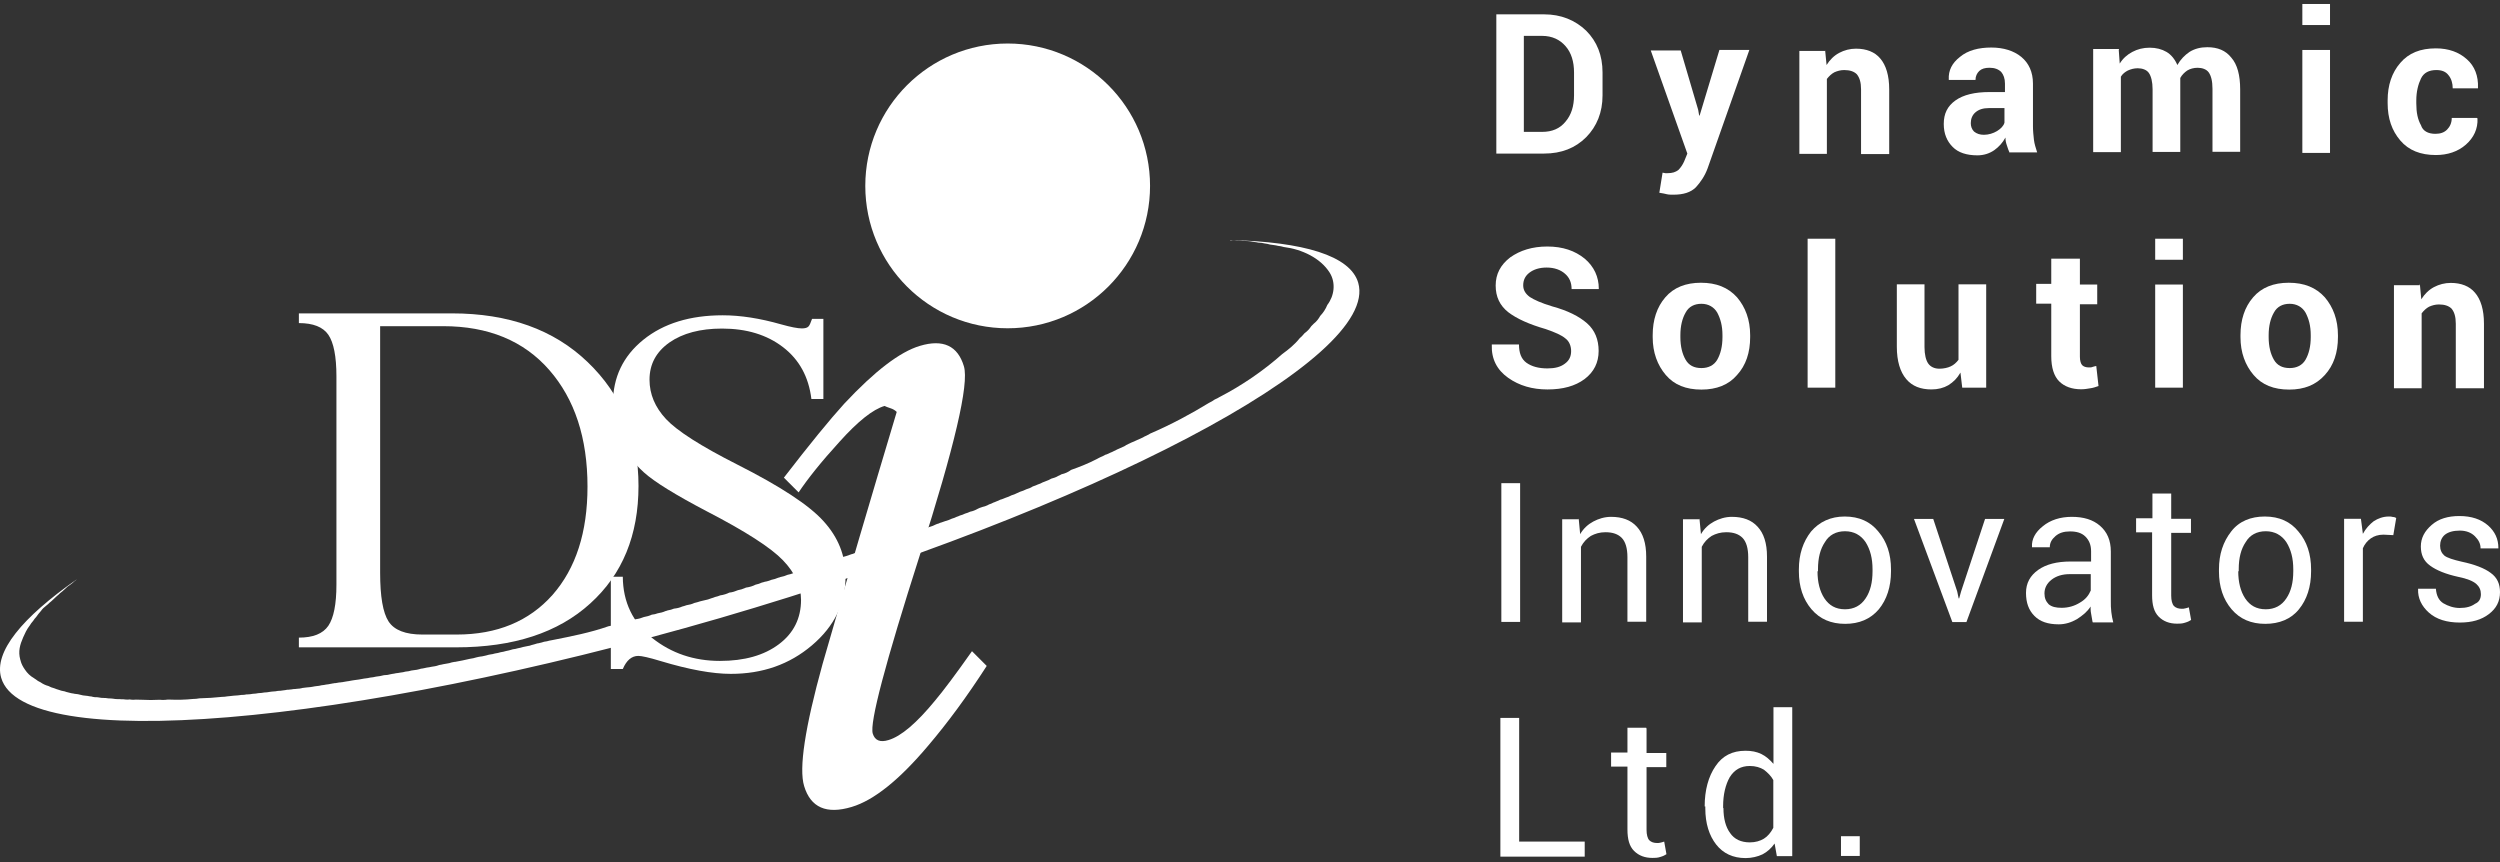
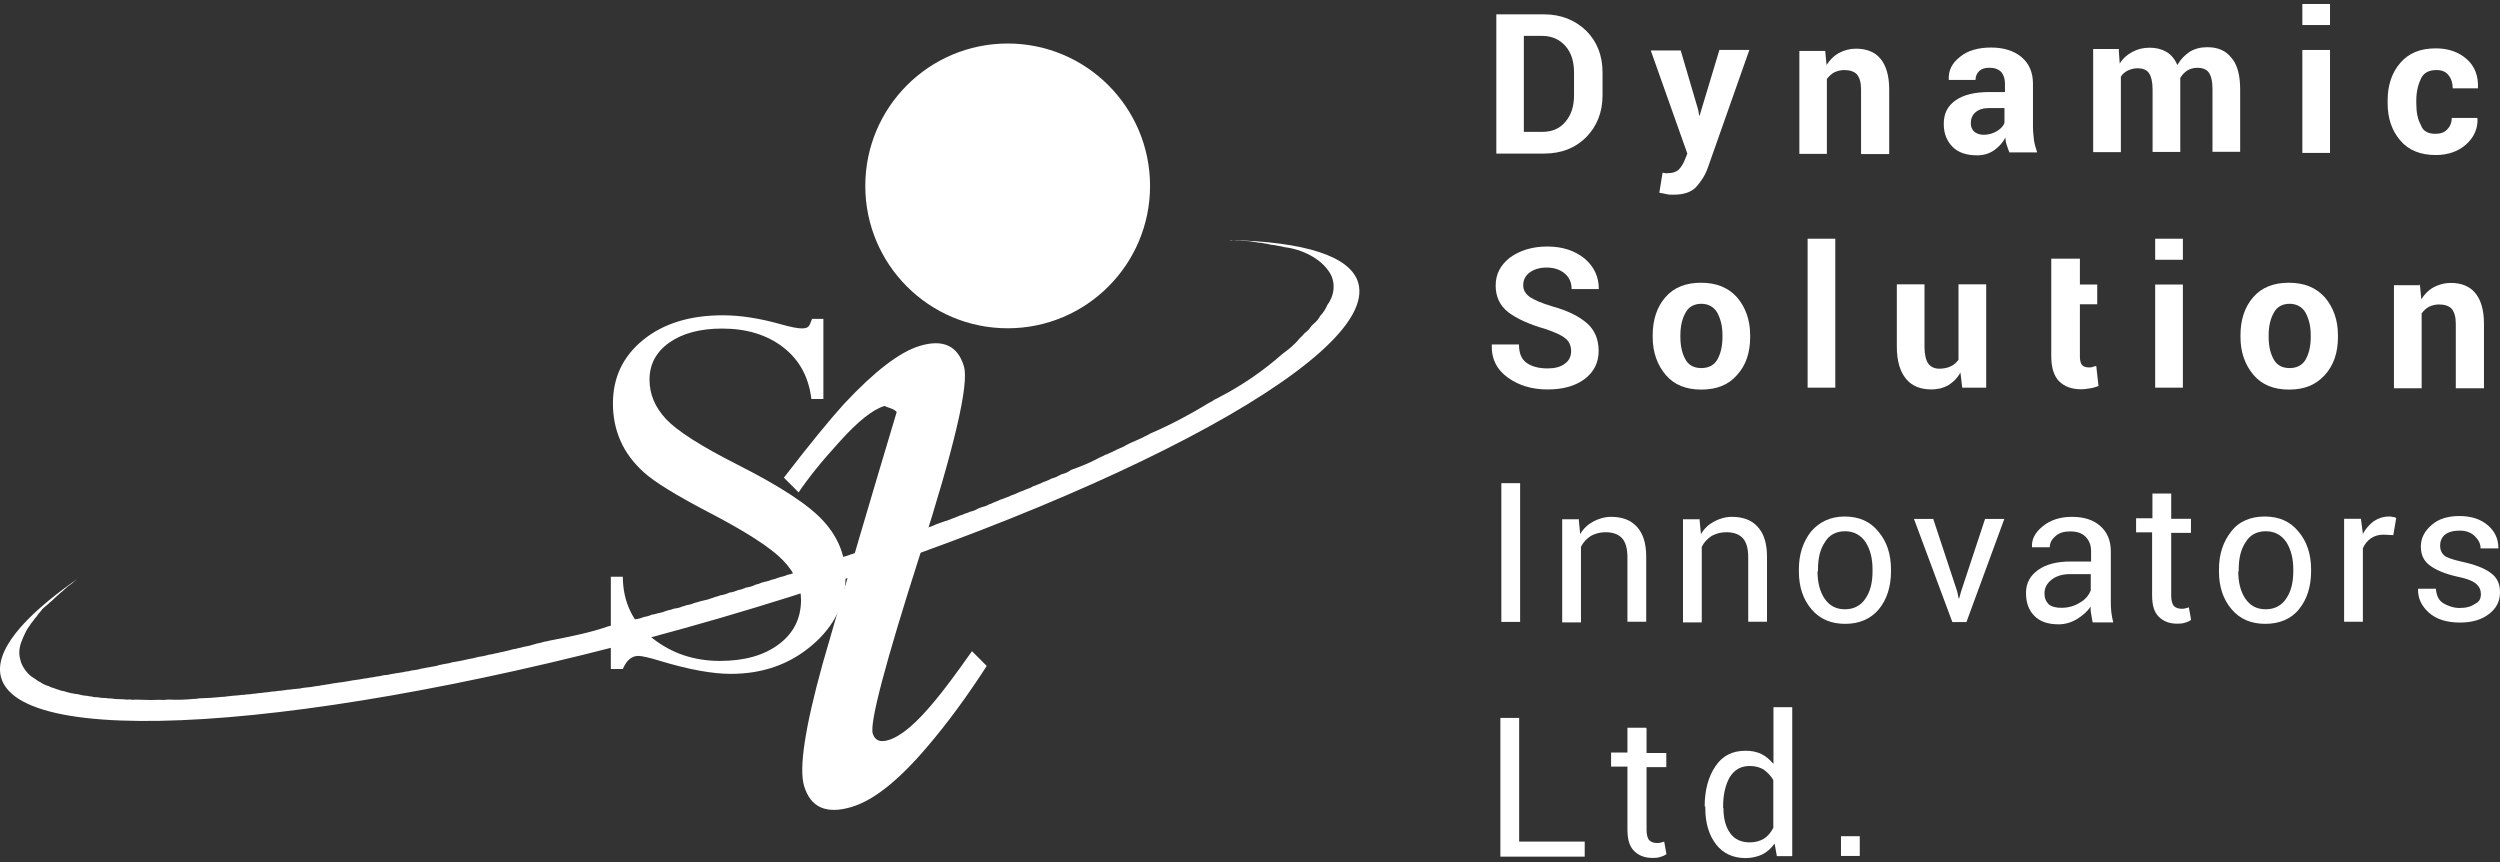
<svg xmlns="http://www.w3.org/2000/svg" width="145" height="50" viewBox="0 0 145 50" fill="none">
  <rect x="0" y="0" width="145" height="50" fill="#333333" stroke="none" />
-   <path d="M17.335 37.546V36.982C18.161 36.982 18.724 36.757 19.043 36.297C19.353 35.837 19.513 35.048 19.513 33.912V21.828C19.513 20.673 19.353 19.866 19.043 19.415C18.734 18.965 18.161 18.739 17.335 18.739V18.176H26.217C29.494 18.176 32.123 19.115 34.085 21.002C36.057 22.889 37.033 25.283 37.033 28.185C37.033 31.039 36.104 33.311 34.235 35.001C32.367 36.701 29.775 37.546 26.451 37.546H17.335ZM25.7 18.918H22.048V33.217C22.048 34.597 22.208 35.536 22.536 36.043C22.865 36.55 23.522 36.804 24.498 36.804H26.48C28.836 36.804 30.686 36.034 32.047 34.504C33.4 32.964 34.075 30.87 34.075 28.222C34.075 25.405 33.334 23.152 31.86 21.462C30.376 19.763 28.32 18.918 25.7 18.918Z" fill="white" />
  <path d="M47.099 18.494H47.756V23.141H47.061C46.902 21.855 46.357 20.86 45.418 20.137C44.479 19.414 43.296 19.057 41.879 19.057C40.611 19.057 39.597 19.329 38.827 19.864C38.057 20.409 37.672 21.123 37.672 22.024C37.672 22.86 37.991 23.62 38.63 24.306C39.268 24.991 40.648 25.874 42.78 26.953C45.249 28.202 46.92 29.291 47.766 30.23C48.62 31.169 49.042 32.23 49.042 33.441C49.042 35 48.395 36.324 47.09 37.432C45.784 38.54 44.226 39.084 42.386 39.084C41.325 39.084 39.972 38.84 38.32 38.342C37.644 38.136 37.212 38.042 37.024 38.042C36.639 38.042 36.339 38.295 36.123 38.802H35.428V33.451H36.123C36.132 34.925 36.705 36.108 37.822 37C38.94 37.892 40.254 38.333 41.756 38.333C43.174 38.333 44.31 38.014 45.174 37.366C46.029 36.727 46.46 35.864 46.46 34.793C46.46 33.995 46.113 33.225 45.409 32.493C44.705 31.761 43.23 30.812 40.996 29.657C39.174 28.7 37.954 27.949 37.343 27.395C36.733 26.841 36.282 26.24 35.992 25.573C35.7 24.916 35.55 24.193 35.55 23.404C35.55 21.883 36.142 20.653 37.315 19.705C38.489 18.757 40.029 18.287 41.916 18.287C42.958 18.287 44.085 18.465 45.306 18.813C45.878 18.973 46.273 19.048 46.507 19.048C46.695 19.048 46.817 19.01 46.883 18.944C46.949 18.888 47.014 18.738 47.099 18.494Z" fill="white" />
  <path d="M49.399 46.802C47.935 47.243 47.014 46.839 46.639 45.59C46.329 44.567 46.686 42.21 47.709 38.511C49.108 33.648 50.545 28.774 52.01 23.892C51.916 23.798 51.794 23.723 51.643 23.676C51.493 23.629 51.38 23.582 51.305 23.545C50.629 23.742 49.756 24.437 48.686 25.629C47.606 26.812 46.827 27.798 46.32 28.559L45.465 27.704C46.949 25.779 48.122 24.343 48.967 23.413C50.733 21.526 52.188 20.409 53.352 20.061C54.695 19.658 55.549 20.052 55.906 21.244C56.216 22.268 55.361 25.911 53.352 32.192C51.343 38.474 50.432 41.929 50.62 42.548C50.742 42.943 51.042 43.074 51.531 42.924C52.263 42.708 53.164 41.938 54.235 40.633C54.723 40.051 55.437 39.103 56.375 37.769L57.23 38.624C56.094 40.389 54.958 41.929 53.831 43.253C52.16 45.234 50.686 46.417 49.399 46.802Z" fill="white" />
  <path d="M50.187 10.782C50.187 15.343 53.884 19.04 58.445 19.04C63.005 19.04 66.703 15.343 66.703 10.782C66.703 6.222 63.005 2.524 58.445 2.524C53.884 2.524 50.187 6.222 50.187 10.782Z" fill="white" />
  <path d="M78.777 16.401C78.317 14.823 75.594 14.025 71.332 13.922C71.341 13.922 71.351 13.931 71.351 13.941C71.369 13.941 71.388 13.941 71.407 13.941C71.445 13.941 71.473 13.931 71.51 13.931C71.585 13.931 71.66 13.941 71.736 13.95C71.754 13.95 71.773 13.95 71.792 13.95C71.886 13.95 71.98 13.959 72.073 13.969C72.139 13.969 72.196 13.969 72.252 13.978C72.346 13.978 72.44 13.988 72.524 13.997C72.562 13.997 72.59 14.006 72.618 14.016H72.627C72.665 14.025 72.703 14.025 72.74 14.034C72.825 14.044 72.909 14.053 72.984 14.072C73.116 14.072 73.228 14.091 73.341 14.119C73.454 14.128 73.566 14.157 73.67 14.185C73.745 14.194 73.811 14.204 73.876 14.213C73.961 14.222 74.045 14.241 74.13 14.26C74.242 14.269 74.355 14.297 74.458 14.326C75.51 14.457 76.59 14.964 77.125 15.819C77.491 16.41 77.388 17.161 76.984 17.687C76.89 17.922 76.749 18.138 76.571 18.325C76.477 18.494 76.355 18.654 76.195 18.776C76.148 18.823 76.102 18.87 76.055 18.917C75.951 19.076 75.82 19.217 75.66 19.33C75.576 19.433 75.482 19.537 75.379 19.621C75.106 19.968 74.74 20.269 74.374 20.532C73.294 21.489 72.045 22.353 70.731 23.029C70.656 23.076 70.571 23.123 70.477 23.161C70.468 23.17 70.449 23.17 70.44 23.18C70.346 23.255 70.233 23.311 70.121 23.367C69.107 23.987 67.933 24.625 66.703 25.151C66.694 25.161 66.684 25.17 66.675 25.17C66.562 25.236 66.449 25.292 66.337 25.339H66.346C66.337 25.339 66.337 25.339 66.327 25.349C66.318 25.349 66.309 25.358 66.299 25.367C65.999 25.499 65.708 25.64 65.407 25.762C65.482 25.724 65.567 25.696 65.642 25.658C65.539 25.705 65.435 25.762 65.332 25.809H65.323C65.285 25.837 65.248 25.865 65.21 25.884C65.069 25.949 64.928 26.015 64.787 26.072C64.731 26.109 64.665 26.137 64.6 26.165C64.534 26.203 64.468 26.231 64.393 26.259C64.328 26.297 64.252 26.325 64.187 26.353C64.177 26.353 64.168 26.363 64.159 26.363C64.159 26.363 64.159 26.363 64.149 26.363C64.14 26.363 64.13 26.372 64.121 26.372C64.112 26.381 64.093 26.381 64.083 26.391C64.008 26.438 63.924 26.475 63.83 26.513C63.811 26.522 63.792 26.532 63.773 26.541C63.745 26.56 63.708 26.578 63.68 26.588C63.661 26.597 63.642 26.616 63.614 26.625C63.126 26.879 62.628 27.076 62.121 27.255C61.961 27.377 61.783 27.461 61.567 27.508C61.511 27.546 61.445 27.574 61.379 27.602C61.257 27.677 61.126 27.724 60.975 27.762C60.872 27.818 60.769 27.874 60.647 27.912C60.591 27.93 60.544 27.959 60.478 27.977C60.468 27.977 60.468 27.977 60.459 27.987C60.375 28.034 60.29 28.071 60.196 28.099C60.112 28.137 60.027 28.175 59.933 28.203C59.924 28.203 59.915 28.212 59.905 28.212C59.792 28.287 59.661 28.344 59.52 28.381C59.407 28.438 59.295 28.485 59.163 28.522C59.098 28.55 59.041 28.578 58.976 28.607C58.882 28.654 58.779 28.7 58.666 28.729C58.562 28.785 58.45 28.832 58.328 28.869C58.281 28.888 58.234 28.907 58.187 28.926C58.131 28.945 58.074 28.973 58.018 28.982C57.943 29.02 57.868 29.057 57.783 29.085C57.727 29.114 57.67 29.132 57.614 29.151C57.539 29.189 57.455 29.236 57.37 29.254C57.248 29.329 57.098 29.377 56.948 29.414C56.91 29.433 56.873 29.442 56.835 29.452C56.797 29.47 56.75 29.489 56.713 29.508C56.581 29.583 56.431 29.649 56.272 29.677C56.178 29.724 56.074 29.761 55.971 29.79C55.877 29.837 55.783 29.874 55.671 29.902C55.614 29.93 55.549 29.959 55.483 29.977C55.398 30.024 55.314 30.052 55.211 30.081C55.098 30.137 54.976 30.184 54.835 30.221C54.76 30.25 54.675 30.278 54.591 30.306C54.572 30.315 54.544 30.325 54.525 30.325C54.469 30.353 54.413 30.381 54.347 30.39C54.337 30.4 54.319 30.4 54.309 30.409H54.3C54.178 30.475 54.037 30.531 53.887 30.569C53.765 30.635 53.633 30.691 53.483 30.729C53.389 30.766 53.286 30.804 53.182 30.822C53.06 30.888 52.929 30.935 52.779 30.973C52.657 31.038 52.516 31.085 52.356 31.123C52.328 31.142 52.291 31.151 52.262 31.17C52.131 31.235 51.981 31.292 51.821 31.329C51.737 31.367 51.652 31.404 51.558 31.423C51.455 31.47 51.342 31.508 51.22 31.536C51.173 31.555 51.117 31.573 51.061 31.583C50.92 31.658 50.77 31.724 50.591 31.752C50.516 31.79 50.441 31.818 50.356 31.836C50.3 31.855 50.244 31.883 50.187 31.893C50.056 31.949 49.915 31.987 49.755 32.015C49.746 32.015 49.737 32.024 49.727 32.024C49.652 32.062 49.558 32.09 49.474 32.118C49.455 32.127 49.436 32.137 49.417 32.137C49.408 32.137 49.399 32.146 49.38 32.146C49.183 32.221 48.986 32.287 48.779 32.334C48.638 32.409 48.478 32.465 48.3 32.503C48.178 32.55 48.056 32.597 47.906 32.616C47.821 32.644 47.737 32.672 47.652 32.691C47.558 32.738 47.455 32.775 47.352 32.813C47.22 32.879 47.07 32.926 46.91 32.954C46.788 33.02 46.648 33.066 46.488 33.095C46.469 33.104 46.45 33.104 46.432 33.104C46.3 33.17 46.159 33.217 46.009 33.245C45.906 33.282 45.803 33.32 45.681 33.339C45.559 33.395 45.418 33.442 45.258 33.47C45.221 33.489 45.183 33.498 45.136 33.508C45.014 33.564 44.883 33.602 44.742 33.63C44.62 33.677 44.498 33.724 44.357 33.742C44.3 33.761 44.244 33.78 44.188 33.789C44.075 33.846 43.953 33.883 43.822 33.911C43.662 33.996 43.474 34.052 43.267 34.08C43.249 34.09 43.221 34.099 43.202 34.109C43.08 34.165 42.948 34.203 42.798 34.231C42.648 34.296 42.488 34.353 42.3 34.371C42.15 34.447 41.972 34.503 41.775 34.531C41.681 34.569 41.578 34.606 41.474 34.625C41.408 34.653 41.333 34.681 41.258 34.7C41.127 34.756 40.986 34.794 40.836 34.822C40.761 34.841 40.685 34.86 40.601 34.879C40.498 34.916 40.395 34.944 40.272 34.972C40.141 35.038 39.981 35.076 39.812 35.104C39.737 35.132 39.653 35.16 39.568 35.179C39.427 35.245 39.268 35.282 39.089 35.301C38.977 35.348 38.855 35.386 38.723 35.404C38.686 35.423 38.639 35.432 38.601 35.442C38.46 35.508 38.31 35.545 38.141 35.573C38.047 35.611 37.934 35.639 37.822 35.648H37.812C37.672 35.714 37.512 35.761 37.343 35.789C37.202 35.846 37.052 35.892 36.892 35.911C36.789 35.949 36.686 35.977 36.573 35.996C36.498 36.024 36.413 36.052 36.32 36.071C36.235 36.099 36.141 36.118 36.038 36.127C35.935 36.165 35.822 36.202 35.709 36.221C35.681 36.23 35.644 36.24 35.615 36.24C35.512 36.278 35.409 36.306 35.287 36.324C34.245 36.691 33.137 36.907 32.047 37.123C31.982 37.141 31.916 37.151 31.85 37.16C31.766 37.188 31.681 37.207 31.587 37.216C31.569 37.216 31.559 37.226 31.541 37.226C31.465 37.254 31.39 37.273 31.306 37.291C31.259 37.31 31.212 37.31 31.155 37.32C31.052 37.357 30.94 37.385 30.827 37.414C30.761 37.442 30.695 37.461 30.611 37.47C30.517 37.489 30.433 37.508 30.339 37.526C30.245 37.554 30.142 37.583 30.029 37.601C29.944 37.63 29.85 37.648 29.747 37.658C29.71 37.667 29.681 37.676 29.653 37.686C29.559 37.714 29.456 37.742 29.343 37.761C29.25 37.789 29.146 37.817 29.043 37.827C28.94 37.864 28.827 37.883 28.705 37.902C28.62 37.93 28.526 37.949 28.442 37.958C28.414 37.968 28.376 37.968 28.339 37.977C28.245 38.005 28.142 38.033 28.038 38.052C27.991 38.071 27.926 38.071 27.869 38.08C27.832 38.09 27.794 38.09 27.757 38.099C27.719 38.108 27.672 38.118 27.635 38.127C27.522 38.165 27.39 38.193 27.25 38.212C26.959 38.277 26.677 38.343 26.386 38.39H26.376C26.367 38.39 26.367 38.39 26.358 38.39C26.311 38.399 26.254 38.409 26.207 38.418C26.113 38.456 26.001 38.475 25.888 38.493C25.832 38.503 25.776 38.512 25.719 38.522C25.644 38.54 25.569 38.559 25.485 38.569C25.466 38.569 25.447 38.578 25.428 38.587C25.306 38.634 25.175 38.653 25.034 38.672C24.949 38.691 24.855 38.709 24.762 38.719C24.715 38.728 24.677 38.737 24.63 38.747C24.564 38.766 24.489 38.775 24.414 38.784C24.386 38.794 24.348 38.803 24.32 38.813C24.226 38.841 24.123 38.859 24.01 38.869C23.973 38.878 23.916 38.878 23.879 38.888C23.879 38.888 23.879 38.888 23.869 38.888C23.757 38.925 23.644 38.944 23.522 38.953C23.428 38.982 23.325 39 23.222 39.01C23.137 39.029 23.053 39.038 22.968 39.047C22.902 39.066 22.827 39.075 22.762 39.085C22.733 39.094 22.696 39.094 22.658 39.104C22.536 39.141 22.414 39.16 22.273 39.16C22.123 39.197 21.963 39.235 21.804 39.245C21.701 39.273 21.588 39.291 21.466 39.301C21.419 39.31 21.381 39.32 21.334 39.329C21.288 39.338 21.241 39.338 21.194 39.348C21.165 39.357 21.137 39.357 21.119 39.357C20.921 39.395 20.724 39.432 20.527 39.451C20.471 39.46 20.414 39.47 20.358 39.479C20.283 39.498 20.208 39.507 20.133 39.517C20.067 39.526 19.992 39.545 19.917 39.554C19.87 39.564 19.823 39.573 19.776 39.573C19.748 39.583 19.72 39.583 19.691 39.583C19.682 39.583 19.682 39.583 19.673 39.583C19.626 39.592 19.569 39.601 19.522 39.611C19.504 39.611 19.475 39.62 19.457 39.62C19.457 39.62 19.457 39.62 19.447 39.62C19.438 39.62 19.428 39.62 19.419 39.62C19.381 39.629 19.353 39.629 19.316 39.639C19.278 39.639 19.25 39.648 19.212 39.658C19.194 39.658 19.175 39.667 19.156 39.667C19.081 39.686 18.997 39.695 18.912 39.705C18.837 39.723 18.762 39.733 18.677 39.742H18.668C18.565 39.77 18.452 39.789 18.33 39.798C18.302 39.798 18.283 39.808 18.255 39.808C18.208 39.817 18.161 39.827 18.105 39.836C18.029 39.855 17.945 39.855 17.87 39.864C17.832 39.873 17.795 39.874 17.767 39.874C17.691 39.883 17.616 39.892 17.541 39.902C17.532 39.902 17.522 39.902 17.513 39.911C17.428 39.93 17.335 39.949 17.231 39.949C17.166 39.958 17.09 39.967 17.015 39.967C16.95 39.977 16.875 39.996 16.799 39.996C16.753 40.005 16.706 40.005 16.659 40.005C16.584 40.024 16.499 40.033 16.415 40.043C16.321 40.061 16.227 40.071 16.123 40.071C16.03 40.09 15.926 40.108 15.823 40.108C15.814 40.108 15.814 40.108 15.804 40.108C15.757 40.118 15.701 40.118 15.654 40.127C15.551 40.146 15.438 40.165 15.325 40.165C15.222 40.183 15.109 40.202 14.987 40.202C14.884 40.221 14.781 40.24 14.668 40.24C14.565 40.258 14.452 40.277 14.33 40.277C14.321 40.277 14.311 40.277 14.293 40.277C14.208 40.296 14.124 40.306 14.039 40.306C14.011 40.306 13.973 40.305 13.936 40.315C13.842 40.324 13.748 40.343 13.645 40.343H13.635C13.598 40.343 13.57 40.352 13.532 40.352C13.476 40.362 13.419 40.362 13.363 40.371C13.307 40.381 13.241 40.381 13.175 40.39C13.081 40.409 12.988 40.418 12.884 40.418C12.452 40.465 12.011 40.493 11.57 40.503C11.457 40.521 11.344 40.54 11.222 40.54C11.213 40.54 11.204 40.54 11.194 40.54C10.734 40.587 10.274 40.596 9.88 40.578C9.861 40.578 9.851 40.578 9.833 40.578C9.823 40.578 9.814 40.578 9.795 40.578C9.767 40.578 9.739 40.578 9.711 40.578C9.636 40.587 9.56 40.596 9.485 40.596C9.42 40.596 9.344 40.596 9.288 40.587C9.279 40.587 9.279 40.587 9.269 40.587C9.26 40.587 9.26 40.587 9.251 40.587C8.913 40.606 8.575 40.606 8.246 40.587C8.171 40.587 7.917 40.578 7.88 40.578C7.833 40.578 7.776 40.587 7.73 40.587C7.654 40.587 7.589 40.578 7.523 40.568C7.485 40.568 7.438 40.578 7.401 40.578C7.316 40.578 7.241 40.568 7.166 40.559H7.157C7.138 40.559 7.129 40.559 7.11 40.559C7.091 40.559 7.082 40.559 7.063 40.559C7.016 40.559 6.978 40.55 6.941 40.55C6.913 40.55 6.875 40.55 6.847 40.55C6.734 40.55 6.631 40.54 6.537 40.521C6.509 40.521 6.481 40.521 6.453 40.512C6.443 40.512 6.443 40.512 6.434 40.512C6.321 40.512 6.227 40.503 6.124 40.484C6.115 40.484 6.105 40.484 6.096 40.484C6.086 40.484 6.086 40.484 6.077 40.484C5.936 40.484 5.814 40.474 5.692 40.446C5.645 40.437 5.598 40.437 5.551 40.437C5.514 40.437 5.476 40.437 5.448 40.428C5.401 40.428 5.354 40.409 5.317 40.399C5.232 40.39 5.148 40.381 5.072 40.362C4.894 40.352 4.725 40.324 4.575 40.277C4.537 40.268 4.509 40.258 4.471 40.258C4.443 40.258 4.415 40.249 4.396 40.249C4.359 40.249 4.321 40.24 4.284 40.23C4.18 40.221 4.077 40.193 3.974 40.165C3.889 40.146 3.814 40.127 3.749 40.099C3.73 40.099 3.72 40.099 3.702 40.09C3.598 40.071 3.504 40.052 3.42 40.014C3.326 39.986 3.232 39.958 3.148 39.92C3.026 39.892 2.913 39.845 2.81 39.789C2.631 39.742 2.481 39.667 2.35 39.573C2.246 39.526 2.152 39.47 2.077 39.404C2.03 39.385 2.002 39.348 1.965 39.329C1.749 39.207 1.58 39.038 1.448 38.841C1.335 38.681 1.242 38.512 1.195 38.324V38.315C1.185 38.296 1.176 38.277 1.176 38.259C1.044 37.78 1.157 37.395 1.345 36.963C1.439 36.747 1.551 36.512 1.692 36.324L1.702 36.315C1.767 36.202 1.843 36.099 1.927 36.005C1.974 35.93 2.03 35.855 2.096 35.789C2.181 35.667 2.274 35.545 2.378 35.432C2.462 35.31 2.565 35.217 2.688 35.123C2.716 35.094 2.753 35.066 2.791 35.038C2.847 34.982 2.904 34.925 2.969 34.879C3.007 34.85 3.035 34.813 3.072 34.785C3.129 34.728 3.185 34.672 3.242 34.625C3.279 34.578 3.335 34.55 3.382 34.503C3.448 34.428 3.523 34.371 3.608 34.306C3.645 34.278 3.673 34.24 3.711 34.212C3.73 34.193 3.749 34.184 3.767 34.165C3.852 34.071 3.955 33.986 4.077 33.911C4.115 33.883 4.162 33.846 4.199 33.818C4.265 33.752 4.34 33.696 4.415 33.639C4.425 33.63 4.434 33.62 4.453 33.602C1.27 35.827 -0.364 37.817 0.068 39.31C1.345 43.714 20.02 42.164 41.765 35.846C63.464 29.508 80.054 20.814 78.777 16.401Z" fill="white" />
  <path d="M86.787 8.869V0.832H89.557C90.534 0.832 91.35 1.161 91.998 1.78C92.627 2.409 92.947 3.217 92.947 4.203V5.536C92.947 6.512 92.618 7.329 91.998 7.958C91.369 8.587 90.562 8.907 89.557 8.907H86.787V8.869ZM88.383 2.081V7.649H89.444C90.017 7.649 90.477 7.461 90.806 7.048C91.134 6.663 91.294 6.156 91.294 5.527V4.203C91.294 3.574 91.134 3.057 90.806 2.682C90.477 2.297 90.017 2.081 89.444 2.081H88.383Z" fill="white" />
  <path d="M98.495 6.372L98.551 6.701H98.579L99.725 2.898H101.462L99.039 9.771C98.88 10.203 98.636 10.56 98.363 10.861C98.063 11.161 97.631 11.292 97.058 11.292C96.927 11.292 96.786 11.292 96.673 11.264C96.561 11.236 96.429 11.208 96.241 11.18L96.429 10.015C96.486 10.015 96.542 10.044 96.589 10.044C96.645 10.044 96.701 10.044 96.72 10.044C96.993 10.044 97.18 9.987 97.349 9.856C97.481 9.724 97.594 9.555 97.678 9.368L97.866 8.908L95.744 2.927H97.481L98.495 6.372Z" fill="white" />
  <path d="M105.856 2.898L105.941 3.772C106.128 3.471 106.373 3.227 106.673 3.067C106.973 2.908 107.302 2.823 107.649 2.823C108.25 2.823 108.739 3.011 109.058 3.396C109.386 3.781 109.574 4.372 109.574 5.189V8.936H107.941V5.18C107.941 4.776 107.856 4.504 107.696 4.307C107.537 4.147 107.293 4.063 106.964 4.063C106.748 4.063 106.56 4.119 106.391 4.194C106.232 4.279 106.091 4.41 105.959 4.579V8.926H104.363V2.955H105.856V2.898Z" fill="white" />
  <path d="M116.56 8.869C116.503 8.738 116.447 8.597 116.4 8.437C116.344 8.278 116.316 8.137 116.316 7.977C116.156 8.278 115.931 8.522 115.668 8.71C115.396 8.897 115.067 9.01 114.691 9.01C114.062 9.01 113.574 8.85 113.255 8.522C112.926 8.193 112.738 7.761 112.738 7.189C112.738 6.588 112.954 6.156 113.414 5.827C113.874 5.498 114.532 5.339 115.396 5.339H116.288V4.851C116.288 4.55 116.203 4.334 116.072 4.175C115.912 4.015 115.687 3.93 115.396 3.93C115.123 3.93 114.935 3.987 114.795 4.118C114.663 4.25 114.579 4.419 114.579 4.635H113.029V4.606C113.001 4.09 113.217 3.658 113.677 3.301C114.137 2.916 114.766 2.757 115.499 2.757C116.203 2.757 116.804 2.945 117.236 3.301C117.668 3.658 117.912 4.175 117.912 4.851V7.32C117.912 7.592 117.94 7.865 117.968 8.109C117.996 8.353 118.081 8.597 118.156 8.841H116.55V8.869H116.56ZM115.067 7.818C115.339 7.818 115.611 7.733 115.827 7.602C116.043 7.47 116.212 7.301 116.259 7.113V6.268H115.367C115.011 6.268 114.766 6.353 114.579 6.513C114.391 6.672 114.306 6.897 114.306 7.142C114.306 7.329 114.363 7.498 114.494 7.63C114.654 7.761 114.842 7.818 115.067 7.818Z" fill="white" />
  <path d="M122.888 2.898L122.944 3.687C123.132 3.386 123.376 3.17 123.676 3.011C123.977 2.851 124.306 2.766 124.681 2.766C125.057 2.766 125.385 2.851 125.658 3.011C125.93 3.17 126.146 3.442 126.287 3.771C126.474 3.442 126.719 3.198 126.991 3.011C127.291 2.823 127.639 2.738 128.024 2.738C128.625 2.738 129.085 2.926 129.413 3.339C129.77 3.743 129.93 4.372 129.93 5.189V8.804H128.324V5.151C128.324 4.691 128.24 4.391 128.108 4.203C127.977 4.015 127.723 3.931 127.46 3.931C127.244 3.931 127.028 3.987 126.859 4.09C126.7 4.203 126.559 4.334 126.456 4.522C126.456 4.607 126.456 4.654 126.456 4.71C126.456 4.766 126.456 4.823 126.456 4.87V8.813H124.85V5.179C124.85 4.748 124.766 4.419 124.634 4.231C124.503 4.043 124.249 3.959 123.986 3.959C123.77 3.959 123.583 4.015 123.414 4.09C123.254 4.175 123.113 4.278 123.01 4.447V8.822H121.404V2.842H122.897V2.898H122.888Z" fill="white" />
  <path d="M135.141 1.452H133.536V0.231H135.141V1.452ZM135.141 8.869H133.536V2.898H135.141V8.869Z" fill="white" />
  <path d="M141.253 7.762C141.554 7.762 141.77 7.678 141.929 7.518C142.089 7.358 142.202 7.133 142.202 6.842H143.666L143.694 6.87C143.723 7.471 143.478 7.988 143.018 8.391C142.558 8.795 141.957 8.992 141.281 8.992C140.389 8.992 139.704 8.72 139.216 8.147C138.728 7.574 138.483 6.87 138.483 5.978V5.819C138.483 4.945 138.728 4.213 139.216 3.65C139.704 3.077 140.38 2.805 141.281 2.805C142.014 2.805 142.615 3.021 143.075 3.434C143.535 3.837 143.751 4.41 143.723 5.096V5.124H142.258C142.258 4.823 142.173 4.551 142.014 4.363C141.854 4.147 141.61 4.063 141.31 4.063C140.878 4.063 140.577 4.222 140.418 4.551C140.258 4.88 140.145 5.312 140.145 5.828V5.988C140.145 6.532 140.23 6.936 140.418 7.265C140.521 7.593 140.821 7.762 141.253 7.762Z" fill="white" />
  <path d="M91.125 20.363C91.125 20.063 91.012 19.791 90.796 19.631C90.58 19.443 90.195 19.274 89.651 19.086C88.702 18.814 87.97 18.485 87.482 18.11C86.993 17.725 86.749 17.218 86.749 16.561C86.749 15.903 87.022 15.368 87.594 14.927C88.167 14.523 88.871 14.298 89.745 14.298C90.636 14.298 91.35 14.542 91.913 15.002C92.458 15.462 92.73 16.063 92.73 16.739V16.767H91.153C91.153 16.382 91.021 16.091 90.768 15.875C90.524 15.659 90.167 15.518 89.707 15.518C89.275 15.518 88.946 15.631 88.702 15.819C88.458 16.007 88.346 16.251 88.346 16.551C88.346 16.823 88.477 17.04 88.731 17.227C88.975 17.387 89.406 17.584 90.036 17.772C90.927 18.016 91.585 18.345 92.045 18.748C92.505 19.152 92.721 19.697 92.721 20.354C92.721 21.03 92.449 21.575 91.904 21.988C91.359 22.391 90.655 22.588 89.754 22.588C88.881 22.588 88.12 22.372 87.472 21.913C86.825 21.452 86.496 20.823 86.524 20.006V19.978H88.101C88.101 20.466 88.233 20.823 88.533 21.039C88.834 21.255 89.237 21.368 89.754 21.368C90.186 21.368 90.514 21.283 90.758 21.096C91.021 20.908 91.125 20.664 91.125 20.363Z" fill="white" />
  <path d="M95.856 19.442C95.856 18.549 96.101 17.808 96.589 17.244C97.077 16.672 97.781 16.399 98.654 16.399C99.546 16.399 100.232 16.672 100.748 17.244C101.236 17.817 101.509 18.549 101.509 19.442V19.554C101.509 20.446 101.265 21.188 100.748 21.751C100.26 22.324 99.556 22.596 98.683 22.596C97.791 22.596 97.105 22.324 96.617 21.751C96.129 21.178 95.856 20.446 95.856 19.554V19.442ZM97.462 19.554C97.462 20.099 97.575 20.531 97.762 20.859C97.95 21.188 98.251 21.348 98.683 21.348C99.086 21.348 99.415 21.188 99.603 20.859C99.79 20.531 99.903 20.099 99.903 19.554V19.442C99.903 18.897 99.79 18.493 99.603 18.136C99.415 17.808 99.086 17.62 98.683 17.62C98.279 17.62 97.95 17.78 97.762 18.136C97.575 18.465 97.462 18.897 97.462 19.442V19.554Z" fill="white" />
  <path d="M106.447 22.484H104.842V13.846H106.447V22.484Z" fill="white" />
  <path d="M113.706 21.61C113.518 21.939 113.302 22.155 113.002 22.343C112.729 22.502 112.401 22.587 112.025 22.587C111.396 22.587 110.908 22.399 110.56 21.986C110.213 21.573 110.016 20.953 110.016 20.108V16.493H111.621V20.136C111.621 20.568 111.706 20.897 111.837 21.084C111.969 21.272 112.194 21.385 112.485 21.385C112.729 21.385 112.973 21.329 113.133 21.253C113.321 21.169 113.462 21.038 113.593 20.869V16.493H115.199V22.483H113.809L113.706 21.61Z" fill="white" />
-   <path d="M120.634 15.039V16.503H121.639V17.649H120.634V20.691C120.634 20.935 120.691 21.095 120.766 21.179C120.85 21.264 120.982 21.311 121.151 21.311C121.235 21.311 121.31 21.311 121.367 21.282C121.423 21.254 121.498 21.254 121.583 21.226L121.714 22.39C121.555 22.447 121.386 22.503 121.226 22.522C121.066 22.55 120.897 22.578 120.71 22.578C120.165 22.578 119.733 22.418 119.433 22.118C119.132 21.817 118.973 21.329 118.973 20.653V17.611H118.099V16.466H118.973V15.001H120.634V15.039Z" fill="white" />
+   <path d="M120.634 15.039V16.503H121.639V17.649H120.634V20.691C120.634 20.935 120.691 21.095 120.766 21.179C120.85 21.264 120.982 21.311 121.151 21.311C121.235 21.311 121.31 21.311 121.367 21.282C121.423 21.254 121.498 21.254 121.583 21.226L121.714 22.39C121.555 22.447 121.386 22.503 121.226 22.522C121.066 22.55 120.897 22.578 120.71 22.578C120.165 22.578 119.733 22.418 119.433 22.118C119.132 21.817 118.973 21.329 118.973 20.653V17.611V16.466H118.973V15.001H120.634V15.039Z" fill="white" />
  <path d="M126.607 15.066H125.001V13.846H126.607V15.066ZM126.607 22.484H125.001V16.503H126.607V22.484Z" fill="white" />
  <path d="M129.948 19.442C129.948 18.549 130.192 17.808 130.681 17.244C131.169 16.672 131.873 16.399 132.746 16.399C133.638 16.399 134.324 16.672 134.84 17.244C135.328 17.817 135.601 18.549 135.601 19.442V19.554C135.601 20.446 135.357 21.188 134.84 21.751C134.324 22.324 133.648 22.596 132.775 22.596C131.883 22.596 131.197 22.324 130.709 21.751C130.221 21.178 129.948 20.446 129.948 19.554V19.442ZM131.582 19.554C131.582 20.099 131.695 20.531 131.883 20.859C132.07 21.188 132.371 21.348 132.803 21.348C133.206 21.348 133.535 21.188 133.723 20.859C133.911 20.531 134.023 20.099 134.023 19.554V19.442C134.023 18.897 133.911 18.493 133.723 18.136C133.535 17.808 133.206 17.62 132.803 17.62C132.399 17.62 132.07 17.78 131.883 18.136C131.695 18.465 131.582 18.897 131.582 19.442V19.554Z" fill="white" />
  <path d="M140.352 16.484L140.436 17.358C140.624 17.057 140.868 16.813 141.168 16.653C141.469 16.494 141.798 16.409 142.145 16.409C142.746 16.409 143.234 16.597 143.553 16.982C143.882 17.367 144.07 17.958 144.07 18.775V22.521H142.436V18.775C142.436 18.372 142.352 18.099 142.192 17.902C142.032 17.742 141.788 17.658 141.46 17.658C141.244 17.658 141.056 17.714 140.887 17.789C140.727 17.874 140.586 18.005 140.455 18.174V22.521H138.849V16.541H140.342V16.484H140.352Z" fill="white" />
  <path d="M88.167 36.071H87.078V28.024H88.167V36.071Z" fill="white" />
  <path d="M91.565 30.089L91.649 30.981C91.837 30.653 92.109 30.409 92.41 30.249C92.71 30.089 93.058 29.977 93.443 29.977C94.091 29.977 94.588 30.164 94.936 30.549C95.292 30.934 95.48 31.498 95.48 32.286V36.061H94.391V32.315C94.391 31.798 94.278 31.422 94.062 31.197C93.846 30.981 93.546 30.869 93.114 30.869C92.785 30.869 92.513 30.953 92.269 31.084C92.025 31.244 91.837 31.441 91.696 31.714V36.098H90.607V30.117H91.555V30.089H91.565Z" fill="white" />
  <path d="M98.57 30.089L98.655 30.981C98.843 30.653 99.115 30.409 99.415 30.249C99.716 30.089 100.063 29.977 100.448 29.977C101.096 29.977 101.594 30.164 101.941 30.549C102.298 30.934 102.486 31.498 102.486 32.286V36.061H101.397V32.315C101.397 31.798 101.284 31.422 101.068 31.197C100.852 30.981 100.552 30.869 100.12 30.869C99.791 30.869 99.519 30.953 99.275 31.084C99.031 31.244 98.843 31.441 98.702 31.714V36.098H97.613V30.117H98.561V30.089H98.57Z" fill="white" />
  <path d="M104.335 33.028C104.335 32.136 104.579 31.423 105.039 30.831C105.528 30.259 106.185 29.958 106.992 29.958C107.837 29.958 108.485 30.259 108.945 30.831C109.433 31.404 109.678 32.136 109.678 33.028V33.141C109.678 34.033 109.433 34.775 108.973 35.338C108.485 35.911 107.828 36.183 107.02 36.183C106.204 36.183 105.556 35.911 105.067 35.338C104.579 34.765 104.335 34.033 104.335 33.141V33.028ZM105.415 33.132C105.415 33.761 105.546 34.296 105.819 34.709C106.091 35.113 106.466 35.338 107.011 35.338C107.527 35.338 107.931 35.122 108.203 34.709C108.476 34.305 108.607 33.789 108.607 33.132V33.019C108.607 32.39 108.476 31.873 108.203 31.442C107.931 31.038 107.527 30.812 107.011 30.812C106.495 30.812 106.091 31.028 105.847 31.442C105.574 31.845 105.443 32.362 105.443 33.019V33.132H105.415Z" fill="white" />
  <path d="M113.518 34.305L113.603 34.709H113.631L113.743 34.305L115.133 30.099H116.25L114.053 36.08H113.236L111.011 30.099H112.128L113.518 34.305Z" fill="white" />
  <path d="M121.367 36.07C121.339 35.882 121.311 35.713 121.283 35.582C121.254 35.45 121.254 35.31 121.254 35.178C121.067 35.479 120.794 35.695 120.466 35.91C120.137 36.098 119.79 36.211 119.405 36.211C118.776 36.211 118.316 36.051 117.996 35.723C117.668 35.394 117.508 34.962 117.508 34.389C117.508 33.817 117.752 33.385 118.212 33.056C118.672 32.728 119.302 32.568 120.09 32.568H121.283V31.967C121.283 31.61 121.17 31.338 120.954 31.122C120.738 30.906 120.438 30.822 120.062 30.822C119.705 30.822 119.433 30.906 119.217 31.094C119.001 31.282 118.888 31.479 118.888 31.742H117.856V31.714C117.827 31.282 118.043 30.869 118.485 30.521C118.917 30.164 119.489 29.977 120.165 29.977C120.841 29.977 121.386 30.136 121.799 30.493C122.212 30.85 122.428 31.338 122.428 31.986V34.868C122.428 35.084 122.428 35.272 122.456 35.497C122.484 35.713 122.513 35.901 122.569 36.098H121.377V36.07H121.367ZM119.574 35.253C119.978 35.253 120.334 35.141 120.635 34.953C120.963 34.765 121.151 34.521 121.264 34.249V33.3H120.043C119.611 33.3 119.255 33.413 118.982 33.629C118.71 33.845 118.579 34.117 118.579 34.418C118.579 34.69 118.663 34.878 118.823 35.047C119.001 35.197 119.245 35.253 119.574 35.253Z" fill="white" />
  <path d="M125.93 28.652V30.089H127.076V30.906H125.93V34.549C125.93 34.821 125.986 35.037 126.09 35.15C126.202 35.262 126.362 35.309 126.55 35.309C126.606 35.309 126.681 35.309 126.766 35.281C126.85 35.253 126.897 35.253 126.953 35.225L127.085 35.957C127 36.013 126.897 36.07 126.728 36.117C126.568 36.173 126.399 36.173 126.268 36.173C125.836 36.173 125.479 36.041 125.207 35.769C124.935 35.497 124.822 35.093 124.822 34.52V30.877H123.893V30.061H124.841V28.624H125.93V28.652Z" fill="white" />
  <path d="M128.7 33.028C128.7 32.136 128.945 31.423 129.405 30.831C129.865 30.23 130.55 29.958 131.358 29.958C132.203 29.958 132.85 30.259 133.311 30.831C133.799 31.404 134.043 32.136 134.043 33.028V33.141C134.043 34.033 133.799 34.775 133.339 35.338C132.879 35.911 132.193 36.183 131.386 36.183C130.569 36.183 129.921 35.911 129.433 35.338C128.945 34.765 128.7 34.033 128.7 33.141V33.028ZM129.818 33.132C129.818 33.761 129.949 34.296 130.221 34.709C130.494 35.113 130.869 35.338 131.414 35.338C131.93 35.338 132.334 35.122 132.606 34.709C132.879 34.305 133.01 33.789 133.01 33.132V33.019C133.01 32.39 132.879 31.873 132.606 31.442C132.334 31.038 131.93 30.812 131.414 30.812C130.898 30.812 130.494 31.028 130.25 31.442C129.977 31.845 129.846 32.362 129.846 33.019V33.132H129.818Z" fill="white" />
  <path d="M138.812 31.038L138.239 31.01C137.939 31.01 137.695 31.094 137.507 31.226C137.319 31.357 137.15 31.554 137.047 31.798V36.061H135.958V30.09H136.934L137.047 30.963C137.207 30.662 137.432 30.418 137.676 30.23C137.92 30.071 138.221 29.958 138.549 29.958C138.634 29.958 138.709 29.958 138.793 29.986C138.878 29.986 138.925 30.014 138.981 30.043L138.812 31.038Z" fill="white" />
  <path d="M143.892 34.465C143.892 34.221 143.808 34.033 143.62 33.864C143.432 33.704 143.103 33.563 142.587 33.46C141.855 33.3 141.31 33.075 140.953 32.812C140.568 32.54 140.409 32.164 140.409 31.695C140.409 31.207 140.625 30.803 141.038 30.446C141.442 30.089 141.986 29.93 142.643 29.93C143.348 29.93 143.892 30.117 144.305 30.474C144.709 30.831 144.906 31.263 144.906 31.779V31.808H143.873C143.873 31.535 143.761 31.319 143.545 31.103C143.329 30.887 143.028 30.775 142.672 30.775C142.287 30.775 141.996 30.859 141.798 31.019C141.611 31.178 141.526 31.404 141.526 31.648C141.526 31.892 141.611 32.08 141.77 32.221C141.93 32.352 142.287 32.465 142.775 32.577C143.535 32.737 144.108 32.962 144.456 33.225C144.84 33.498 145 33.873 145 34.343C145 34.887 144.784 35.291 144.352 35.62C143.92 35.948 143.376 36.108 142.672 36.108C141.911 36.108 141.31 35.92 140.878 35.535C140.446 35.15 140.23 34.69 140.249 34.174V34.145H141.282C141.31 34.53 141.442 34.821 141.714 34.99C141.986 35.15 142.315 35.263 142.662 35.263C143.047 35.263 143.338 35.178 143.554 35.019C143.78 34.925 143.892 34.737 143.892 34.465Z" fill="white" />
  <path d="M88.111 48.812H91.913V49.685H87.022V41.639H88.111V48.812Z" fill="white" />
  <path d="M95.5 42.238V43.675H96.645V44.492H95.5V48.135C95.5 48.407 95.556 48.623 95.659 48.735C95.772 48.848 95.931 48.895 96.119 48.895C96.176 48.895 96.251 48.895 96.335 48.867C96.42 48.839 96.467 48.839 96.523 48.811L96.654 49.543C96.57 49.599 96.467 49.656 96.298 49.703C96.138 49.759 95.969 49.759 95.838 49.759C95.406 49.759 95.049 49.627 94.777 49.355C94.504 49.083 94.392 48.679 94.392 48.106V44.463H93.443V43.647H94.392V42.21H95.481V42.238H95.5Z" fill="white" />
  <path d="M98.871 46.774C98.871 45.826 99.087 45.037 99.5 44.436C99.903 43.835 100.476 43.544 101.237 43.544C101.593 43.544 101.885 43.601 102.157 43.732C102.429 43.864 102.645 44.061 102.861 44.305V41.019H103.95V49.657H103.058L102.927 48.924C102.739 49.197 102.495 49.413 102.223 49.553C101.95 49.685 101.593 49.769 101.246 49.769C100.514 49.769 99.941 49.497 99.537 48.981C99.133 48.464 98.908 47.76 98.908 46.887V46.774H98.871ZM99.96 46.877C99.96 47.478 100.091 47.967 100.345 48.314C100.589 48.671 100.974 48.858 101.49 48.858C101.819 48.858 102.091 48.774 102.307 48.643C102.523 48.511 102.711 48.286 102.852 48.014V45.244C102.72 45 102.523 44.812 102.307 44.643C102.091 44.511 101.819 44.427 101.49 44.427C100.974 44.427 100.598 44.643 100.326 45.075C100.082 45.507 99.941 46.079 99.941 46.755V46.868H99.96V46.877Z" fill="white" />
  <path d="M107.866 49.645H106.777V48.5H107.866V49.645Z" fill="white" />
</svg>